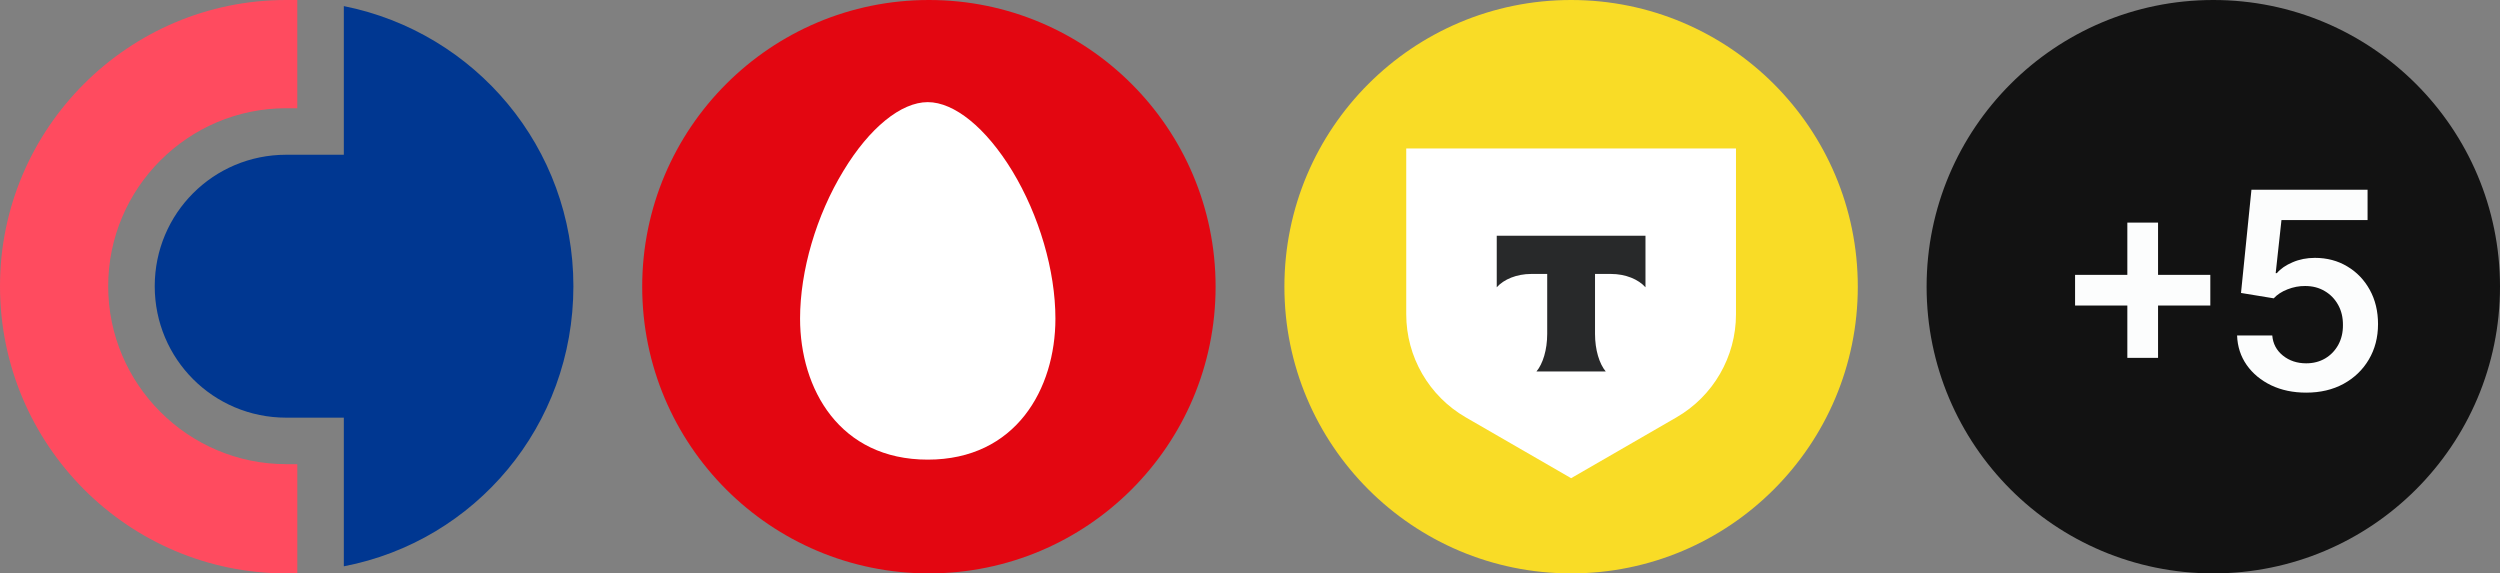
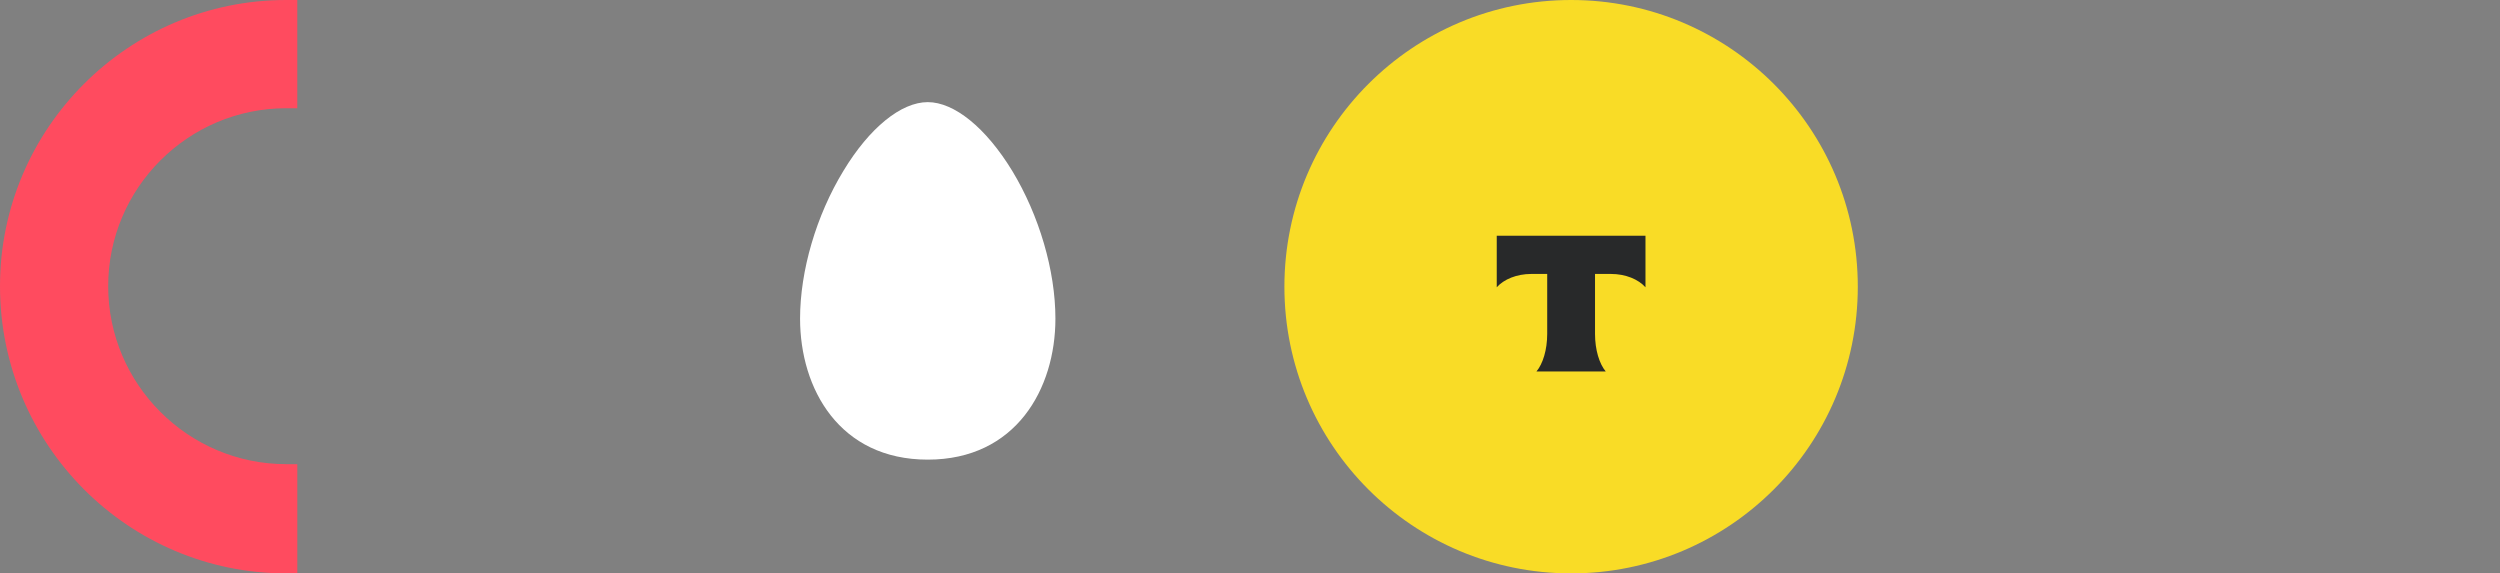
<svg xmlns="http://www.w3.org/2000/svg" width="109" height="25" viewBox="0 0 109 25" fill="none">
  <rect x="0" y="0" width="109" height="25" fill="#808080" stroke="none" />
-   <circle cx="40.5" cy="12.5" r="12.5" fill="#E30611" />
  <path fill-rule="evenodd" clip-rule="evenodd" d="M34.883 13.892C34.883 16.953 36.601 20.04 40.45 20.04C44.294 20.04 46.016 16.953 46.016 13.892C46.016 11.801 45.31 9.393 44.132 7.448C42.986 5.57 41.608 4.453 40.45 4.453C39.288 4.453 37.91 5.57 36.774 7.448C35.589 9.393 34.883 11.801 34.883 13.892Z" fill="white" />
  <circle cx="68.5" cy="12.5" r="12.5" fill="#F9DC26" />
-   <path d="M61.312 6.472H75.689V13.703C75.689 15.556 74.7 17.269 73.095 18.196L68.501 20.849L63.906 18.196C62.301 17.269 61.312 15.556 61.312 13.703V6.472Z" fill="white" />
  <path fill-rule="evenodd" clip-rule="evenodd" d="M65.258 10.277V12.526C65.565 12.179 66.124 11.944 66.764 11.944H67.458V14.558C67.458 15.254 67.269 15.862 66.989 16.197H70.011C69.731 15.862 69.543 15.254 69.543 14.559V11.944H70.237C70.877 11.944 71.436 12.179 71.743 12.526V10.277H65.258Z" fill="#28292A" />
-   <circle cx="96.5" cy="12.5" r="12.5" fill="#121212" />
-   <path d="M92.752 15.602V9.705H94.091V15.602H92.752ZM90.473 13.322V11.984H96.37V13.322H90.473ZM100.55 17.119C99.982 17.119 99.473 17.013 99.024 16.8C98.576 16.584 98.219 16.288 97.955 15.913C97.693 15.538 97.554 15.109 97.537 14.626H99.071C99.1 14.984 99.254 15.277 99.536 15.504C99.817 15.729 100.155 15.841 100.55 15.841C100.86 15.841 101.135 15.77 101.377 15.628C101.618 15.486 101.808 15.288 101.948 15.036C102.087 14.783 102.155 14.494 102.152 14.171C102.155 13.841 102.085 13.548 101.943 13.293C101.801 13.037 101.607 12.837 101.36 12.692C101.112 12.544 100.828 12.47 100.507 12.47C100.246 12.467 99.989 12.516 99.736 12.615C99.483 12.714 99.283 12.845 99.135 13.007L97.708 12.773L98.163 8.273H103.226V9.594H99.472L99.22 11.908H99.272C99.433 11.717 99.662 11.56 99.958 11.435C100.253 11.307 100.577 11.243 100.929 11.243C101.458 11.243 101.929 11.368 102.344 11.618C102.759 11.865 103.085 12.206 103.324 12.641C103.563 13.075 103.682 13.572 103.682 14.132C103.682 14.709 103.548 15.223 103.281 15.675C103.017 16.124 102.649 16.477 102.178 16.736C101.709 16.991 101.166 17.119 100.55 17.119Z" fill="#FCFDFD" />
-   <path d="M14.991 0.266V6.747H12.478C9.303 6.747 6.746 9.304 6.746 12.479C6.746 15.652 9.303 18.21 12.477 18.21H14.991V24.691C20.722 23.589 25 18.563 25 12.478C25 6.438 20.724 1.412 14.991 0.266Z" fill="#003791" />
  <path d="M12.478 20.237C8.201 20.237 4.717 16.754 4.717 12.478C4.717 8.203 8.2 4.719 12.476 4.719H12.962V0H12.477C5.6 0 0 5.6 0 12.477C0 19.4 5.6 25 12.478 25H12.963V20.239H12.478V20.237Z" fill="#FF4B5F" />
</svg>